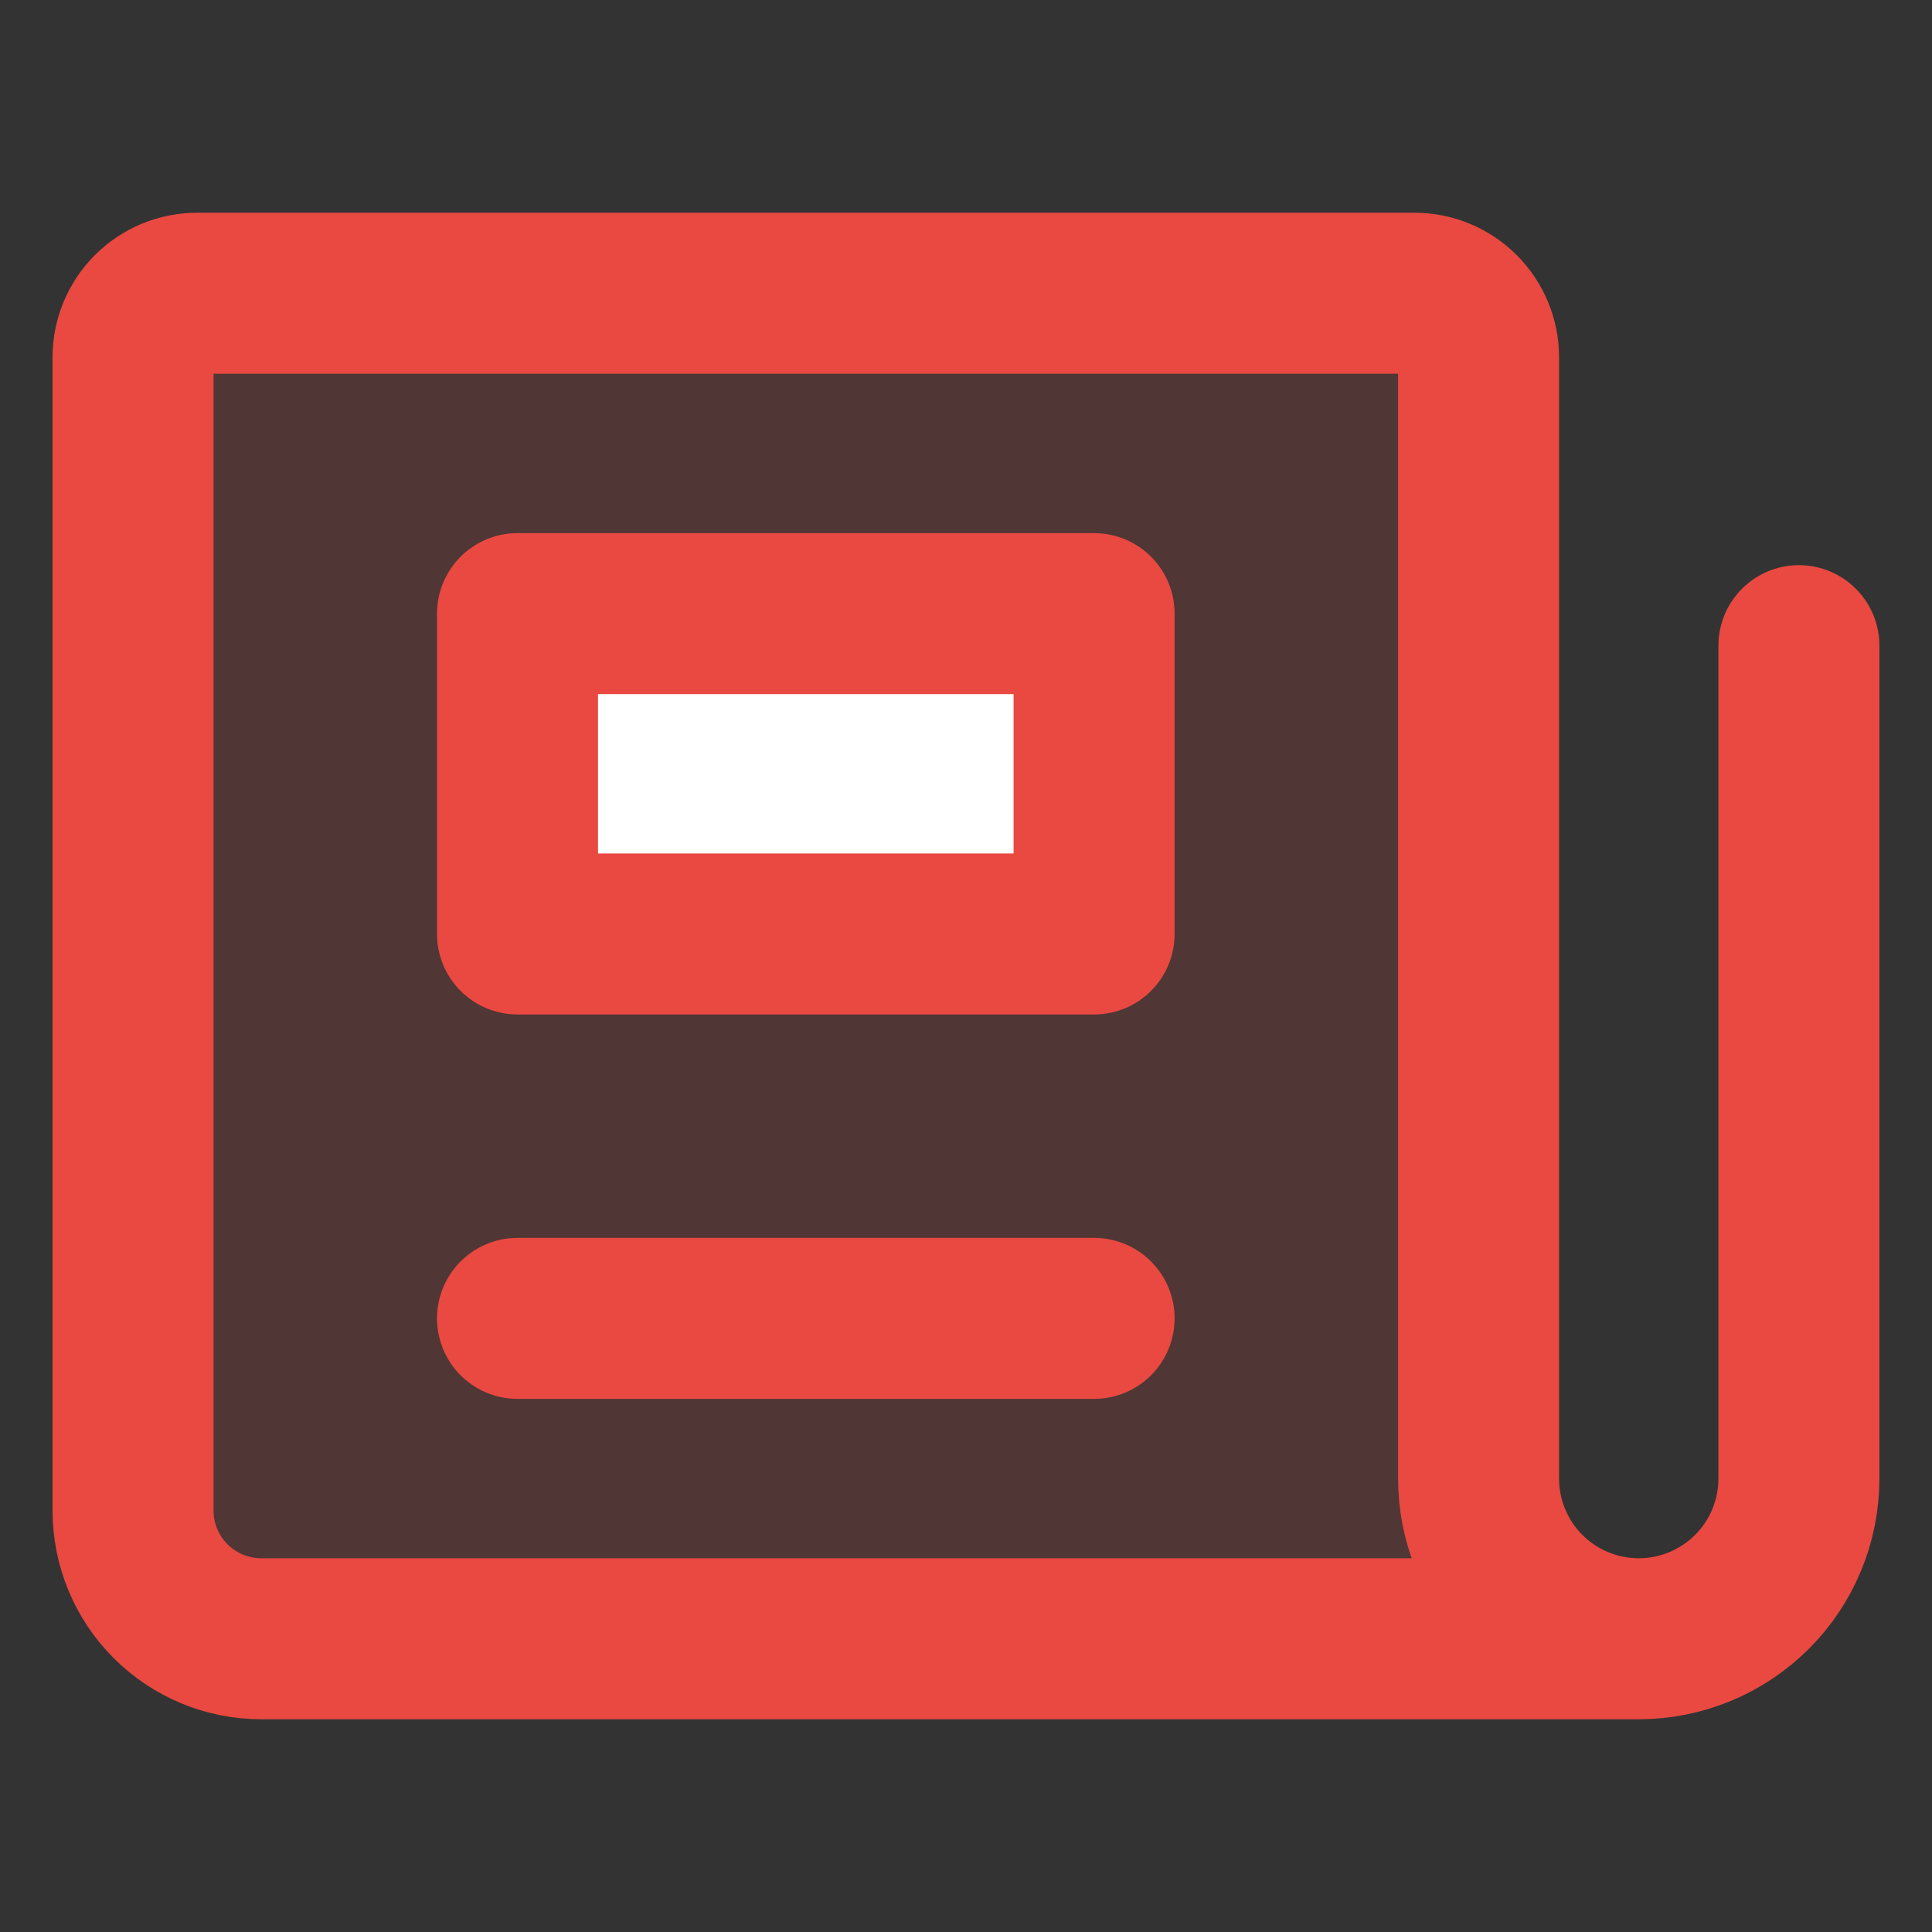
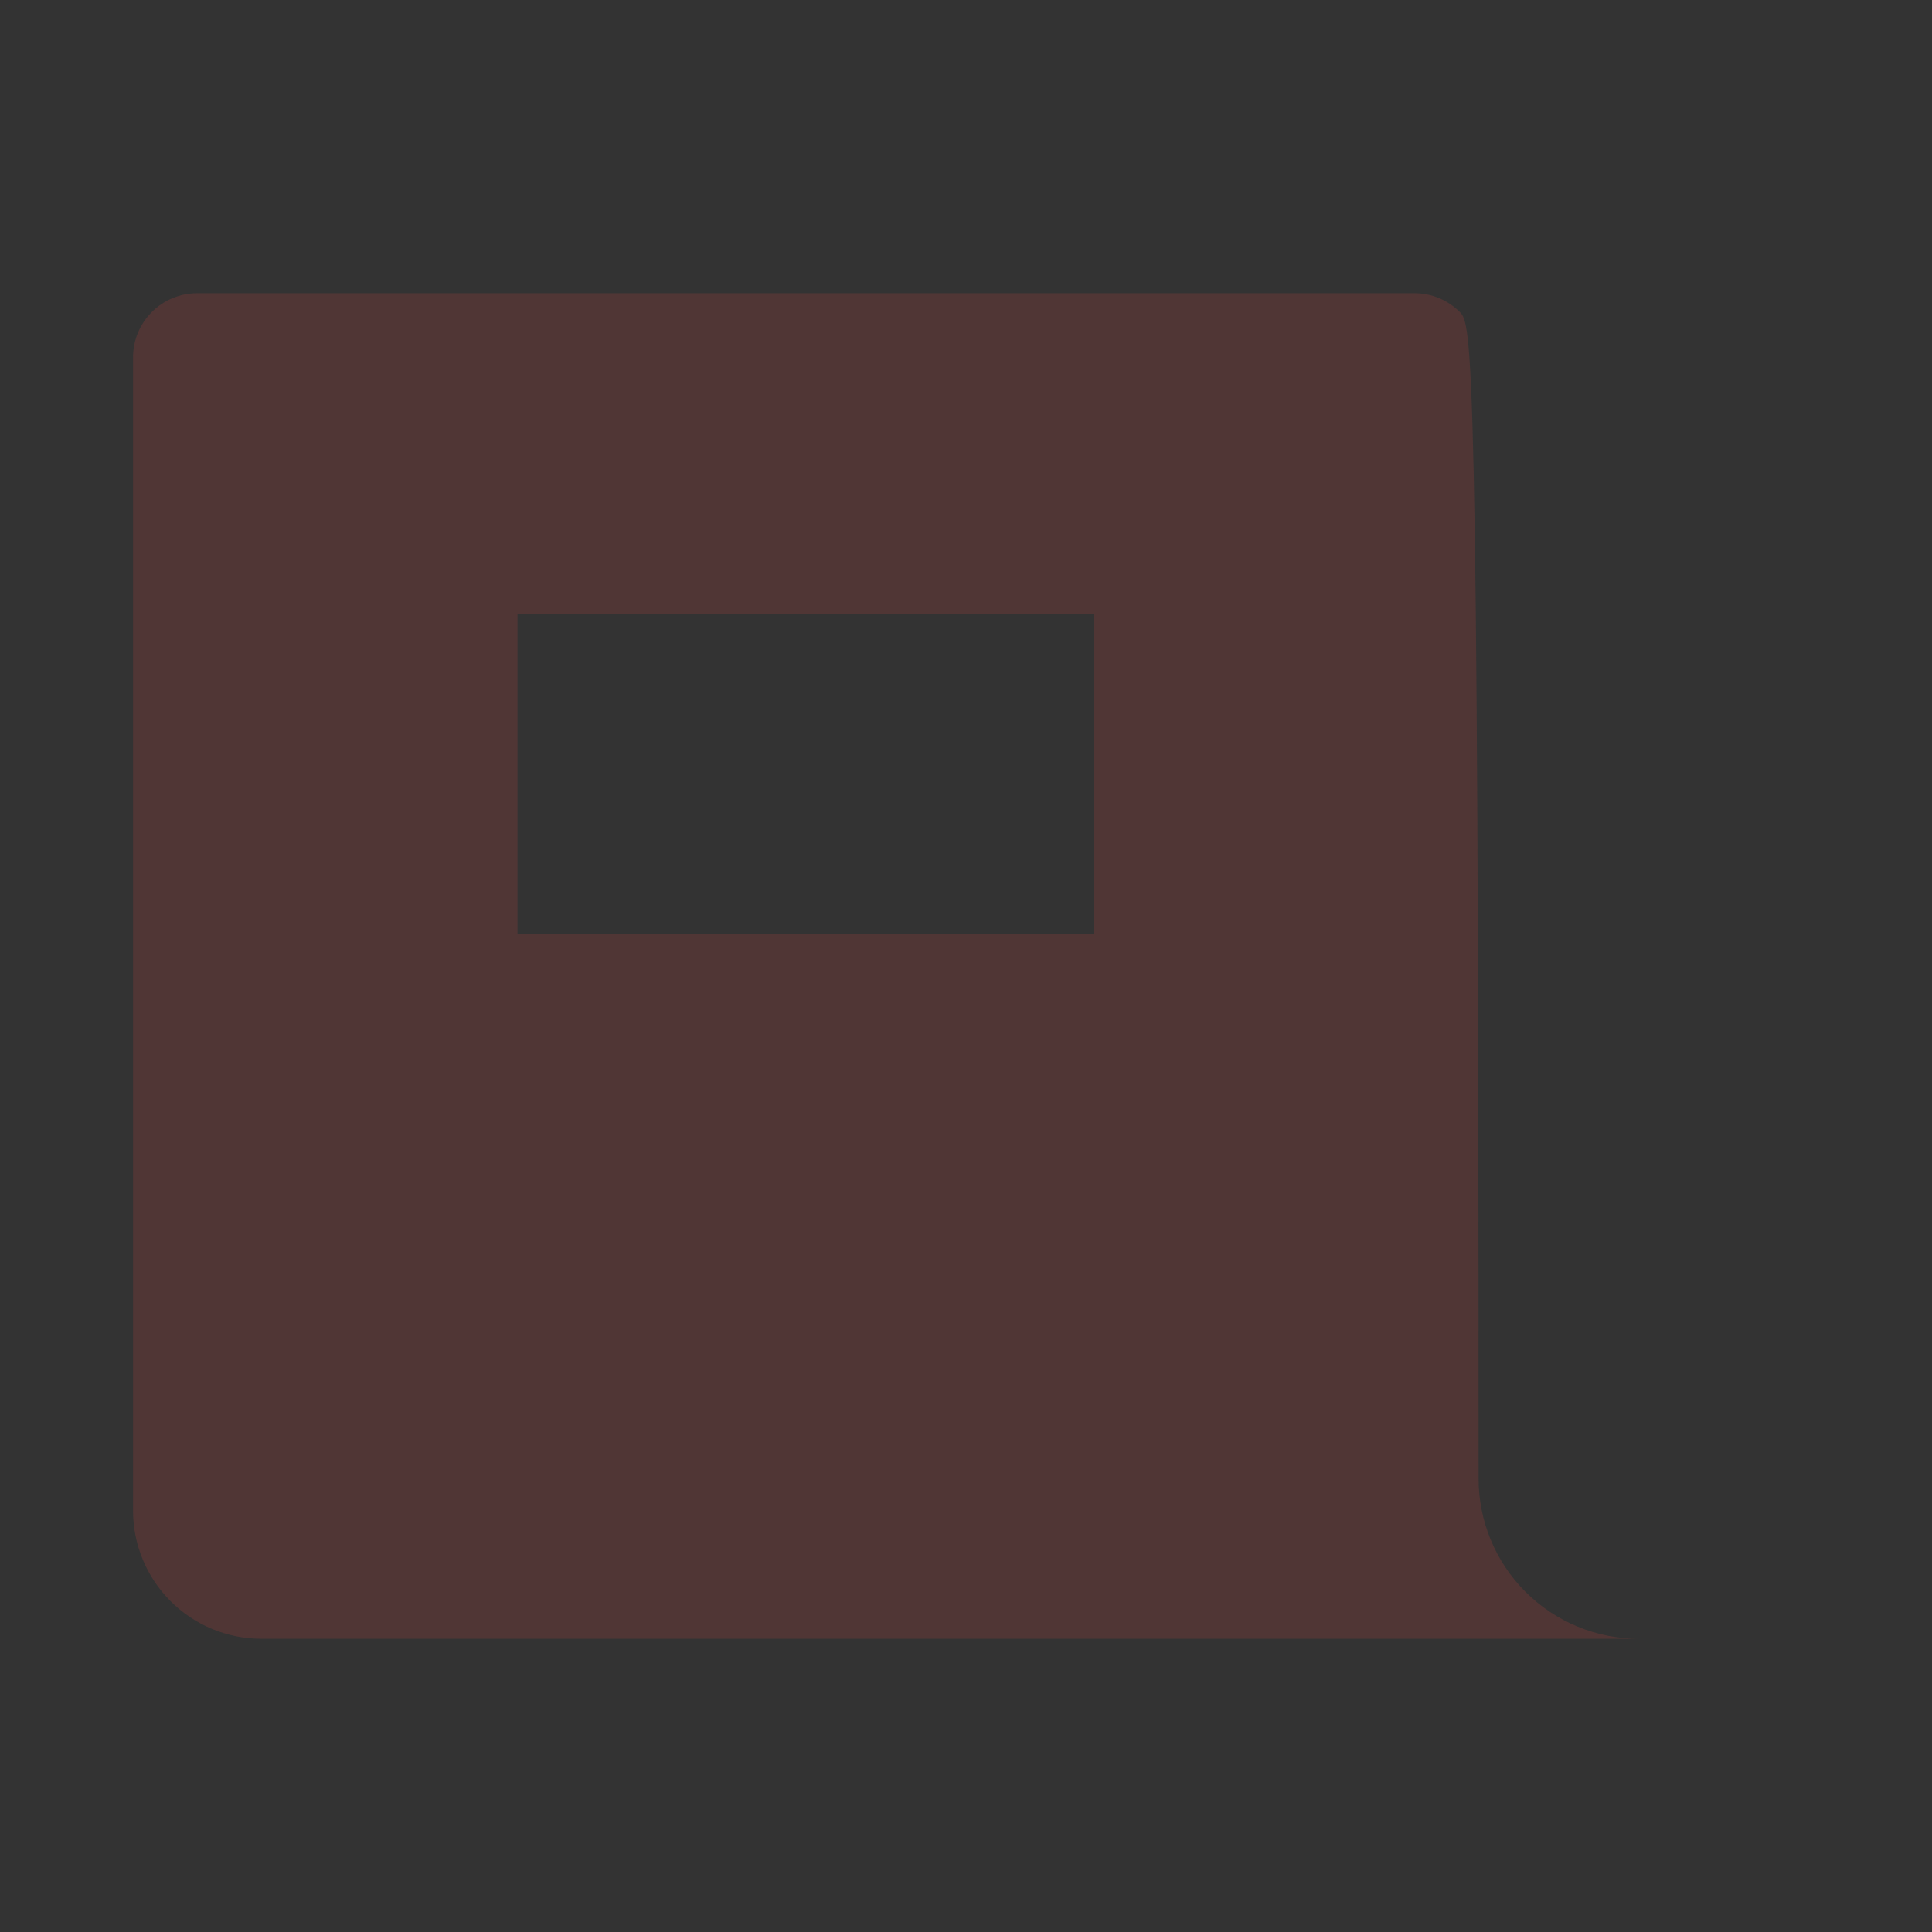
<svg xmlns="http://www.w3.org/2000/svg" width="36" height="36" viewBox="0 0 36 36" fill="none">
  <rect x="0" y="0" width="36" height="36" fill="#333333" stroke="none" />
  <g id="Frame">
    <g id="news-paper--newspaper-periodical-fold-content-entertainment">
-       <path id="Vector" d="M20.387 11.434H9.643V17.403H20.387V11.434Z" fill="white" />
-       <path id="Subtract" fill-rule="evenodd" clip-rule="evenodd" d="M30.536 30.536C29.744 30.536 28.985 30.221 28.425 29.662C27.865 29.102 27.551 28.343 27.551 27.551V6.658C27.551 6.342 27.425 6.038 27.201 5.814C26.977 5.59 26.674 5.464 26.357 5.464H3.673C3.357 5.464 3.053 5.59 2.829 5.814C2.605 6.038 2.479 6.342 2.479 6.658V28.148C2.479 28.781 2.731 29.389 3.179 29.836C3.627 30.284 4.234 30.536 4.867 30.536H30.536ZM9.643 11.434H20.388V17.403H9.643V11.434Z" fill="#E94941" fill-opacity="0.16" />
-       <path id="Vector_2" d="M33.52 12.031V27.551C33.52 28.343 33.206 29.102 32.646 29.662C32.086 30.221 31.327 30.536 30.536 30.536M30.536 30.536C29.744 30.536 28.985 30.221 28.425 29.662C27.865 29.102 27.551 28.343 27.551 27.551V6.658C27.551 6.342 27.425 6.038 27.201 5.814C26.977 5.59 26.674 5.464 26.357 5.464H3.673C3.357 5.464 3.053 5.59 2.829 5.814C2.605 6.038 2.479 6.342 2.479 6.658V28.148C2.479 28.781 2.731 29.389 3.179 29.836C3.627 30.284 4.234 30.536 4.867 30.536H30.536Z" stroke="#E94941" stroke-width="3" stroke-linecap="round" stroke-linejoin="round" />
-       <path id="Vector_3" d="M20.387 11.434H9.643V17.403H20.387V11.434Z" stroke="#E94941" stroke-width="3" stroke-linecap="round" stroke-linejoin="round" />
-       <path id="Vector_4" d="M9.643 24.566H20.387" stroke="#E94941" stroke-width="3" stroke-linecap="round" stroke-linejoin="round" />
+       <path id="Subtract" fill-rule="evenodd" clip-rule="evenodd" d="M30.536 30.536C29.744 30.536 28.985 30.221 28.425 29.662C27.865 29.102 27.551 28.343 27.551 27.551C27.551 6.342 27.425 6.038 27.201 5.814C26.977 5.59 26.674 5.464 26.357 5.464H3.673C3.357 5.464 3.053 5.59 2.829 5.814C2.605 6.038 2.479 6.342 2.479 6.658V28.148C2.479 28.781 2.731 29.389 3.179 29.836C3.627 30.284 4.234 30.536 4.867 30.536H30.536ZM9.643 11.434H20.388V17.403H9.643V11.434Z" fill="#E94941" fill-opacity="0.16" />
    </g>
  </g>
</svg>